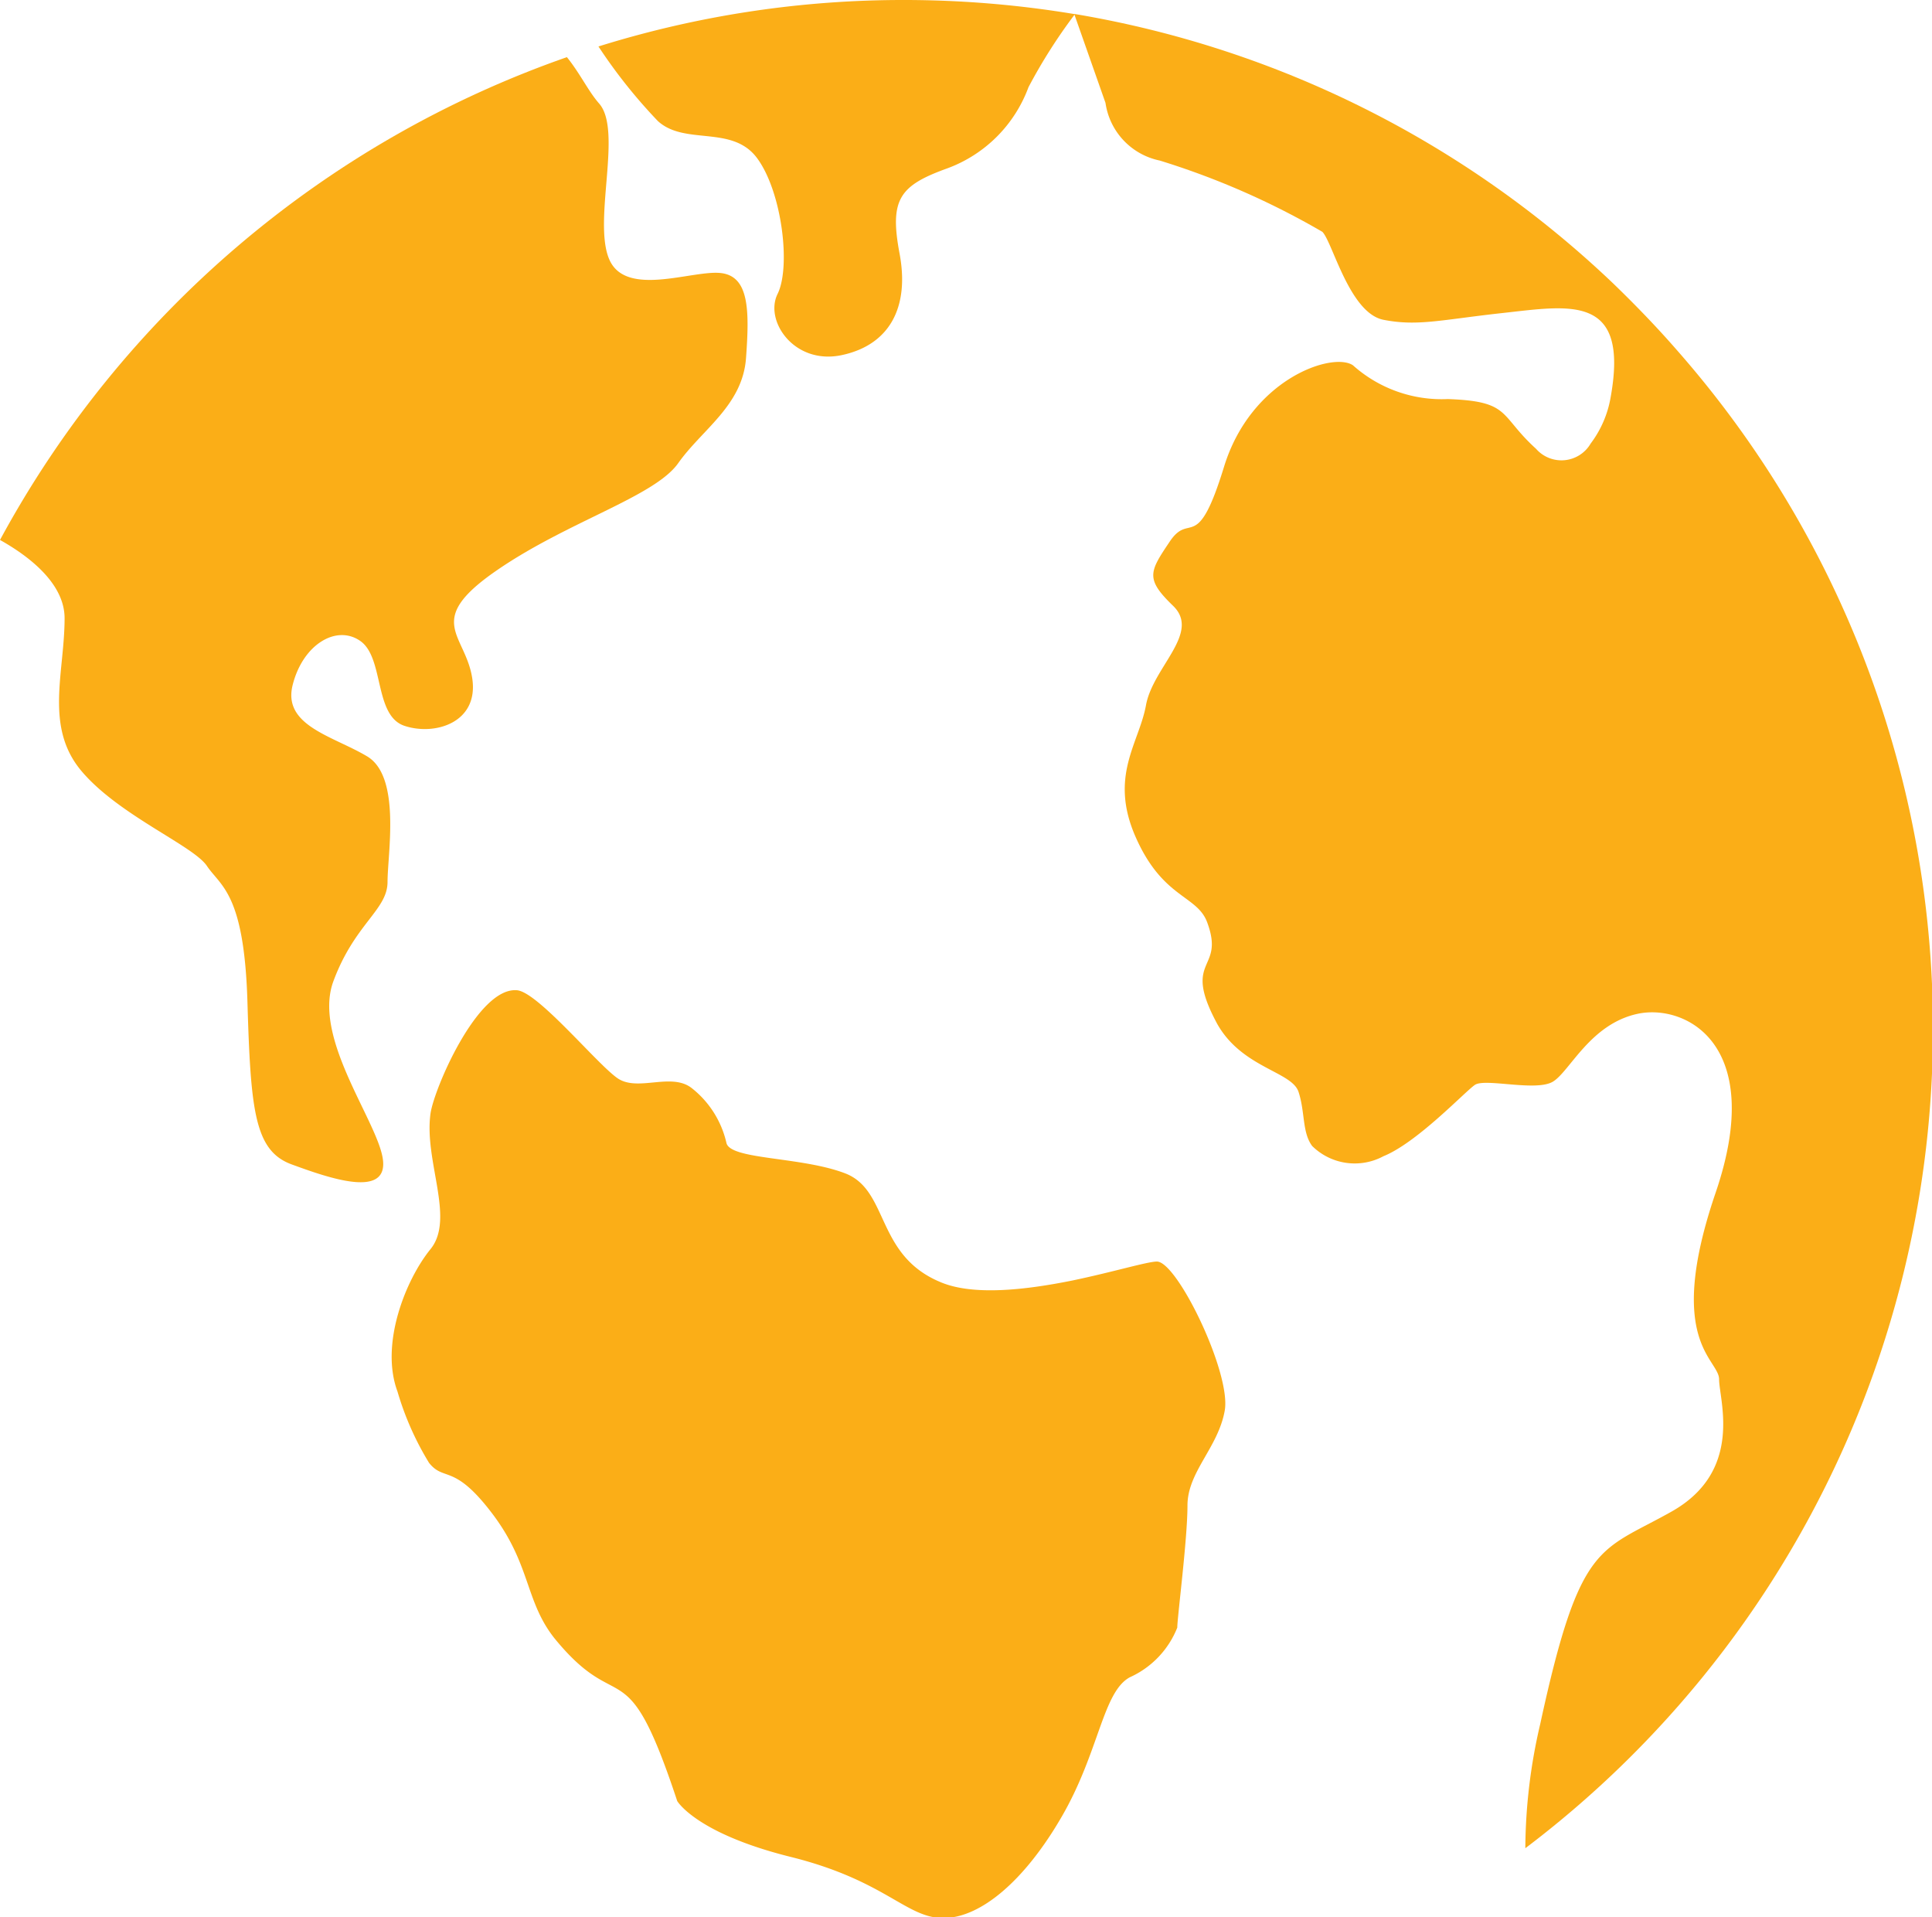
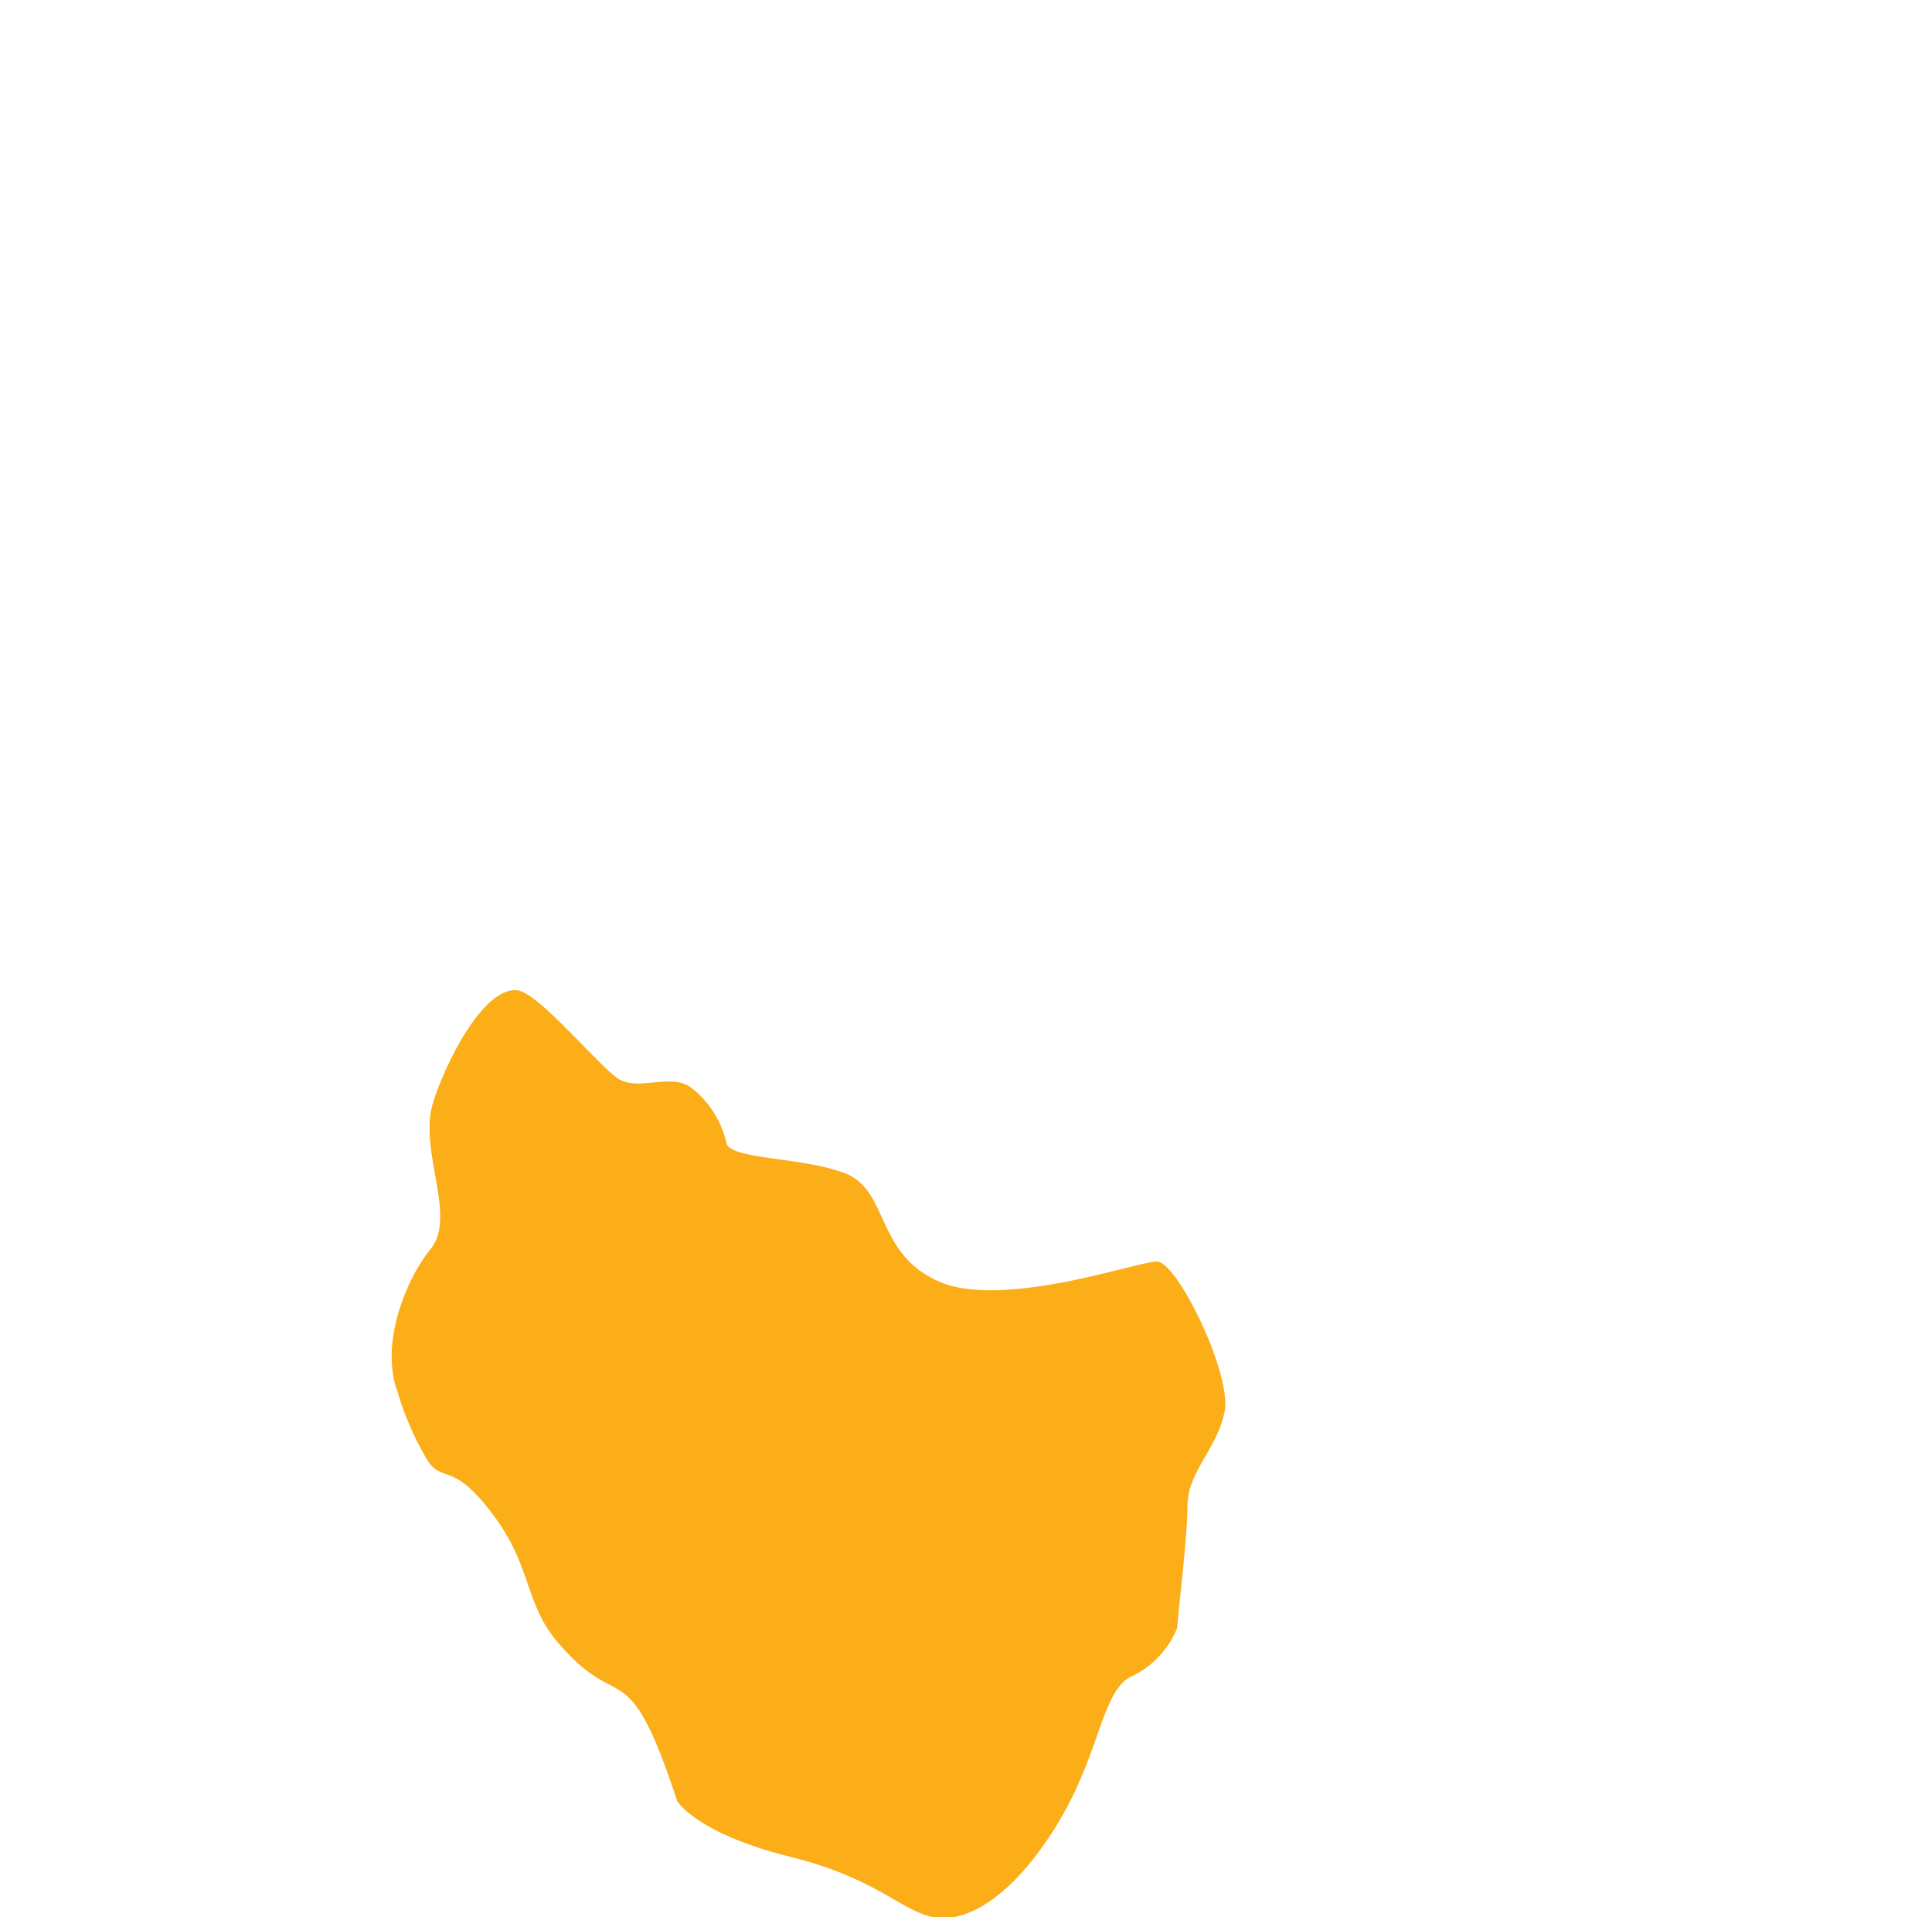
<svg xmlns="http://www.w3.org/2000/svg" viewBox="0 0 77.77 77.16">
  <defs>
    <style>.cls-1{fill:#fbae17;fill-rule:evenodd;}</style>
  </defs>
  <g id="Layer_2" data-name="Layer 2">
    <g id="Layer_1-2" data-name="Layer 1">
-       <path class="cls-1" d="M0,21.73c1,.56,2.6,1.67,2.6,3.15,0,2.19-.82,4.37.68,6.15s4.5,3,5.05,3.82,1.5,1.09,1.63,5.46.28,6,1.78,6.55,3.82,1.36,3.68-.14-2.86-4.91-2-7.23,2.18-2.87,2.18-4,.55-4.23-.82-5.05-3.41-1.23-3-2.87,1.77-2.45,2.73-1.77.54,3,1.77,3.41,3-.13,2.73-1.91S17.06,25,19.93,23s6.41-3,7.37-4.36,2.59-2.32,2.73-4.23.13-3.28-1-3.42-3.82,1-4.5-.54.54-5.19-.41-6.28c-.44-.5-.76-1.2-1.3-1.87A41.52,41.52,0,0,0,0,21.73Z" />
-       <path class="cls-1" d="M24.09,1.87a21.16,21.16,0,0,0,2.39,3c1.09,1,3,.14,4,1.5s1.36,4.37.82,5.46.68,2.87,2.59,2.46,2.73-1.91,2.32-4.09,0-2.73,1.91-3.42a5.51,5.51,0,0,0,3.28-3.27A21.48,21.48,0,0,1,43.27.57,41.87,41.87,0,0,0,36.41,0,41.11,41.11,0,0,0,24.09,1.87Z" />
-       <path class="cls-1" d="M43.24.56,44.5,4.14a2.77,2.77,0,0,0,2.18,2.32,31.41,31.41,0,0,1,6.55,2.87c.41.41,1.09,3.27,2.46,3.54s2.32,0,4.77-.27c2.74-.3,5.14-.8,4.37,3.41a4.28,4.28,0,0,1-.8,1.84,1.36,1.36,0,0,1-2.2.21c-1.5-1.36-1-1.91-3.55-2a5.36,5.36,0,0,1-3.82-1.36c-.82-.55-4.1.54-5.19,4.09s-1.36,1.78-2.18,3-1,1.5.13,2.59-.81,2.46-1.09,4-1.5,2.86-.41,5.32,2.46,2.32,2.87,3.41c.75,2-1.05,1.4.41,4.1,1,1.77,3,1.91,3.27,2.73s.14,1.63.55,2.18a2.44,2.44,0,0,0,2.87.41c1.36-.55,3.27-2.59,3.68-2.87s2.46.28,3.14-.13,1.5-2.32,3.41-2.73S71.11,42,69.06,48s.14,6.69.14,7.51,1,3.68-1.91,5.32S63.6,62,62,69.38a22.29,22.29,0,0,0-.6,5A41.34,41.34,0,0,0,67.51,14.1h0c-.81-.93-1.67-1.82-2.56-2.68h0A41.31,41.31,0,0,0,43.24.56Z" />
      <path class="cls-1" d="M17.33,44.81c-.27,1.91,1,4.23,0,5.46S15.29,54.09,16,56a11.83,11.83,0,0,0,1.27,2.87c.61.77,1,0,2.55,2.05s1.31,3.5,2.49,5c2.68,3.29,2.87.27,4.95,6.56,0,0,.75,1.3,4.57,2.25s4.64,2.46,6.14,2.46,3.28-1.5,4.78-4.1,1.64-5,2.73-5.59a3.68,3.68,0,0,0,1.91-2c0-.41.41-3.55.41-4.91s1.23-2.32,1.5-3.82-1.91-6-2.73-6c-.38,0-1.76.42-3.39.76-1.83.37-4,.64-5.34.06-2.6-1.09-2.05-3.69-3.82-4.37s-4.64-.54-4.78-1.23a3.91,3.91,0,0,0-1.37-2.18c-.82-.68-2.18.14-3-.41s-3.27-3.55-4.09-3.55C19.22,39.76,17.48,43.79,17.33,44.81Z" />
    </g>
  </g>
</svg>